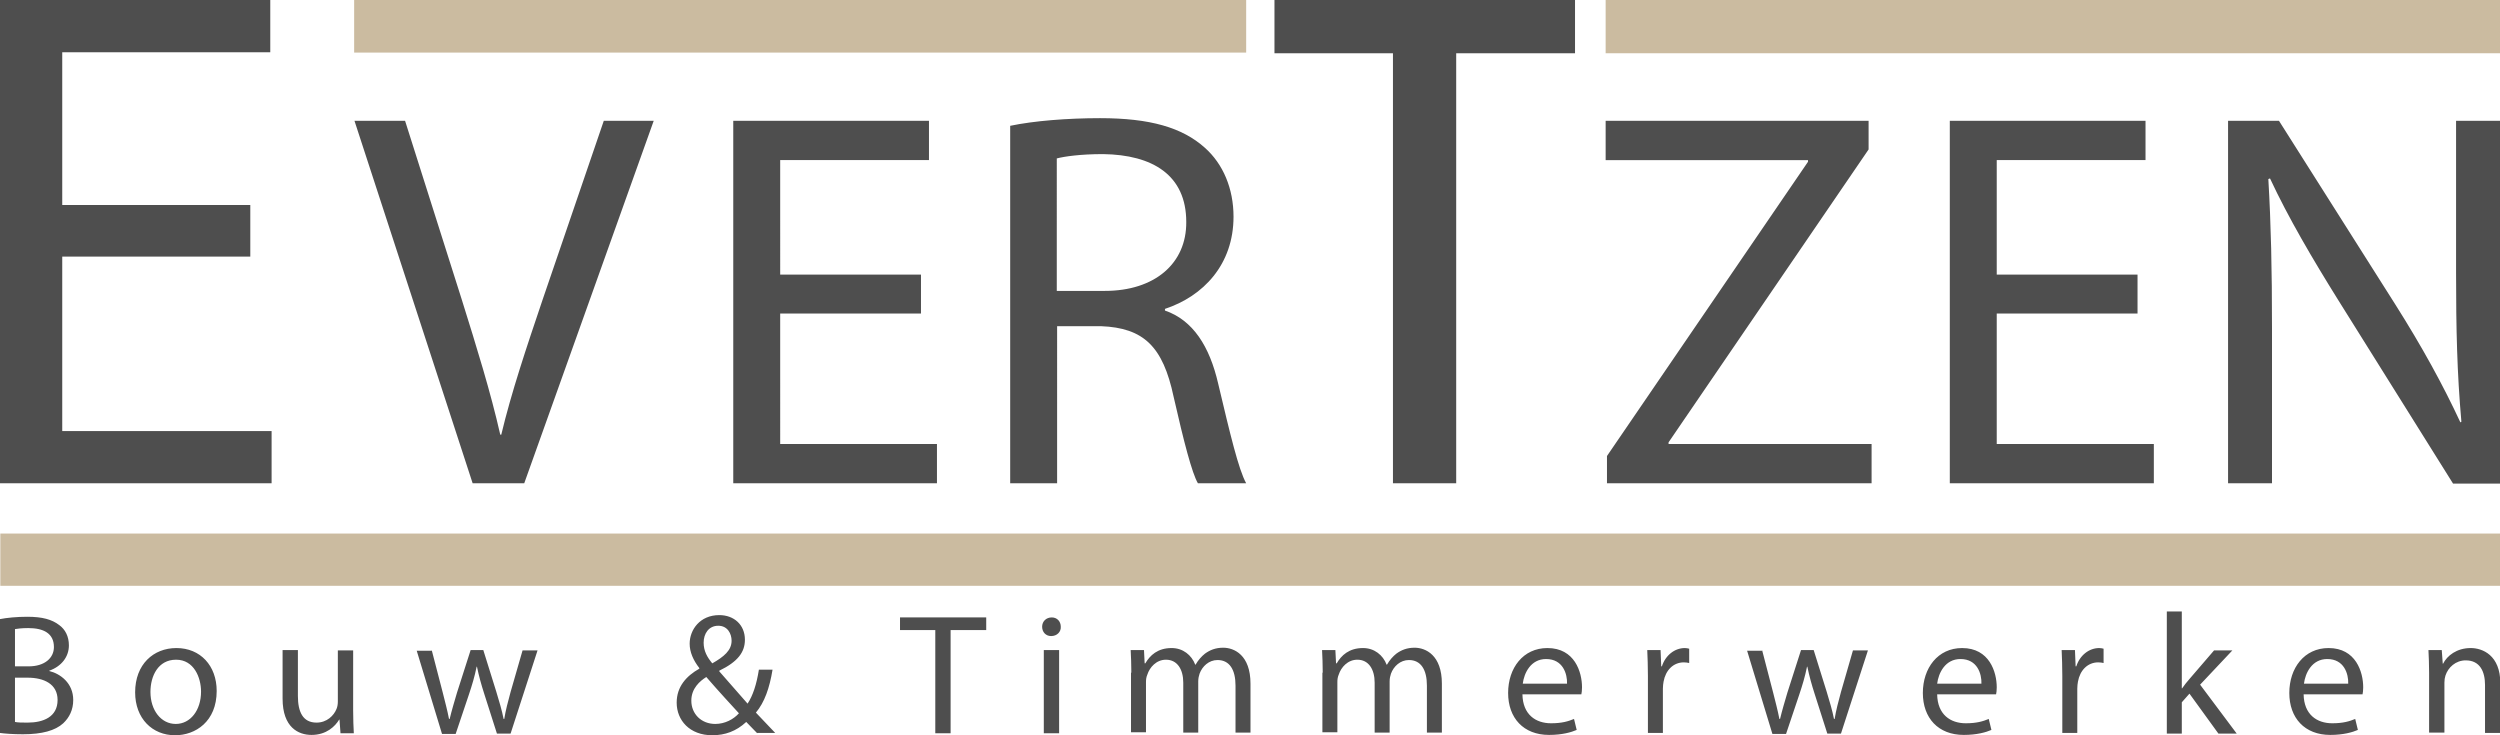
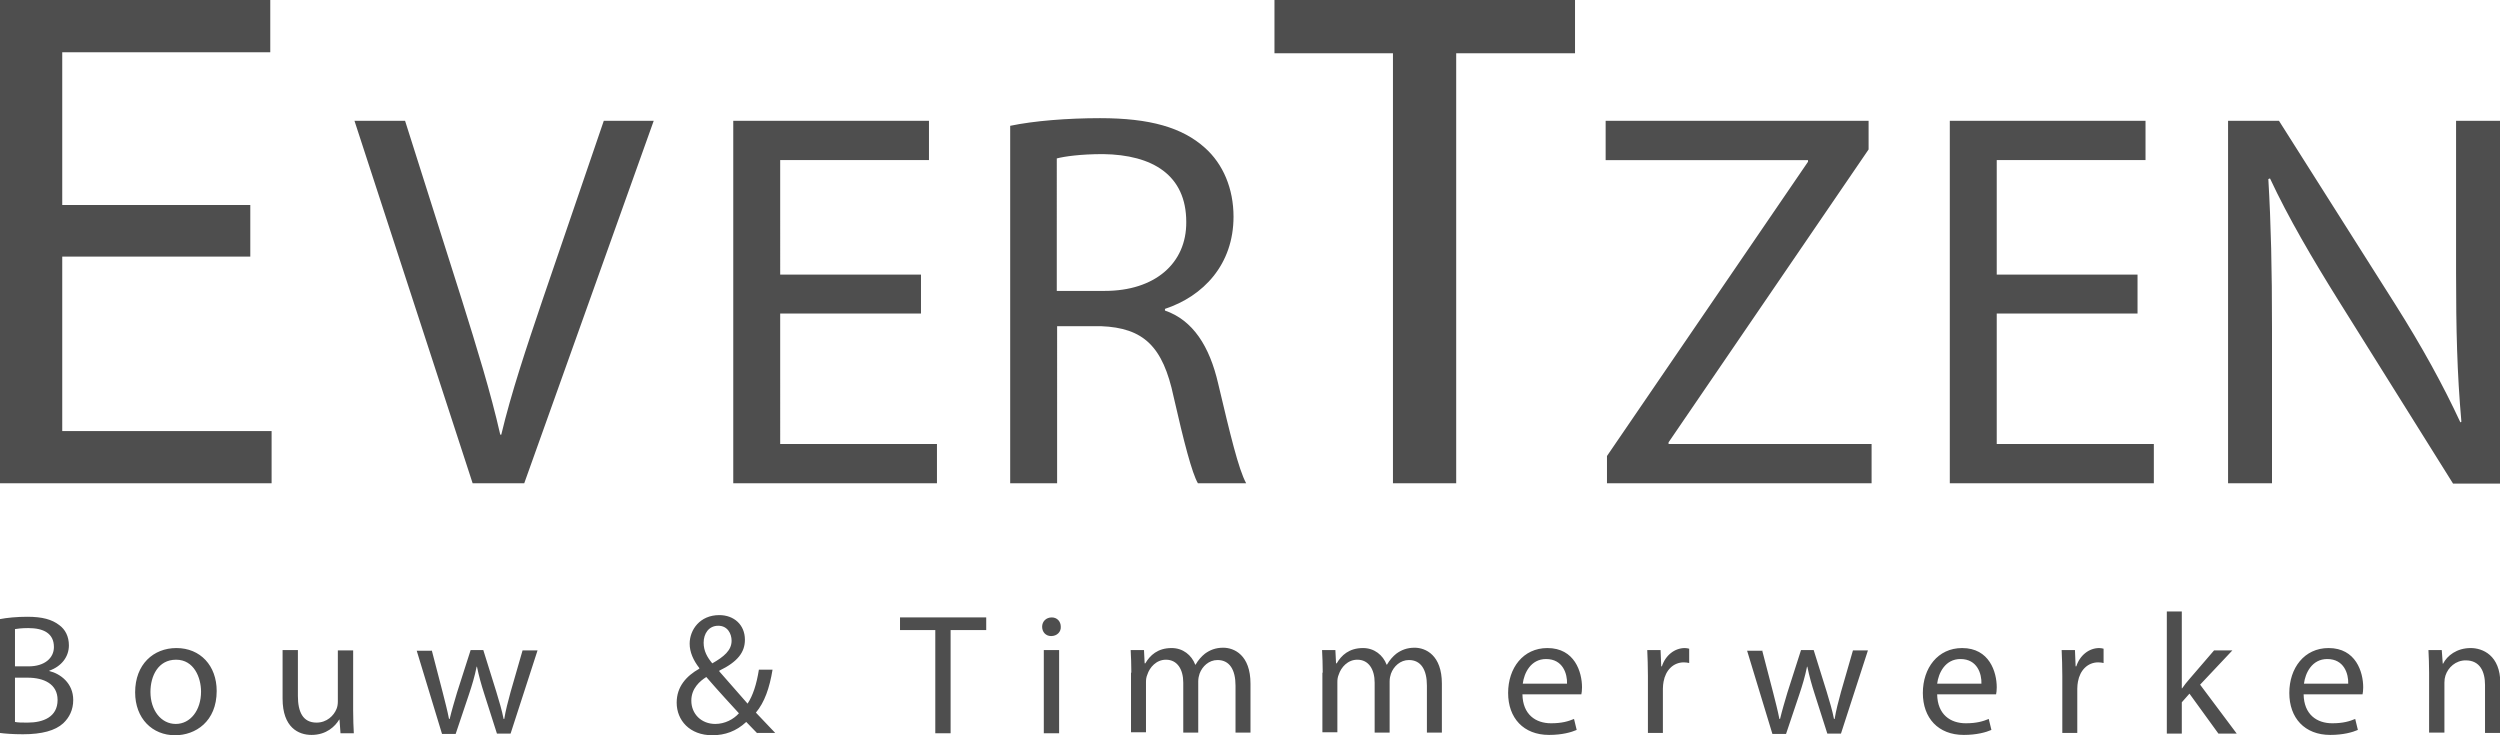
<svg xmlns="http://www.w3.org/2000/svg" viewBox="0 0 751.1 220.9">
-   <path d="M356.5 66.7c0-14.1-10.2-20.2-25-20.4-6.8 0-11.6.7-13.9 1.3v39.7H332c15 .1 24.5-8.2 24.5-20.6z" fill="none" />
-   <path d="M106.4 0h268v15.8h-268zM482.4 0h268.7v16H482.4zM.1 160.3h751V176H.1z" fill="#cbbba0" />
  <g fill="#4e4e4e">
    <path d="M0 0v145.2h81.6v-15.7H18.7V77.1h56.5V61.6H18.7V15.7h62.5V0zM196.4 36.3h-15L163 90.1c-4.8 14.2-9.4 27.9-12.4 40.5h-.3c-2.9-12.8-7-26-11.6-40.7l-17-53.6h-15.2L142 145.2h15.5zM279.1 48.1V36.3h-58.8v108.9h61.2v-11.8h-47.1V94.2h42.3V82.5h-42.3V48.1zM370.6 65.1c0-8.4-3.1-15.8-8.6-20.7-6.8-6.1-16.5-8.9-31.5-8.9-9.7 0-19.9.8-27 2.3v107.4h14.1V98h13.2c12.8.5 18.6 6.1 21.8 21.2 3.1 13.6 5.5 22.9 7.3 26h14.5c-2.3-4.2-4.8-14.7-8.4-29.9-2.6-11.3-7.6-19.1-16-22v-.5c11.5-3.8 20.6-13.3 20.6-27.7zm-38.7 22.3h-14.4V47.6c2.3-.6 7.1-1.3 13.9-1.3 14.9.2 25 6.3 25 20.4.1 12.4-9.4 20.7-24.5 20.7zM561.4 44.9v-8.6h-79v11.8h60.8v.5L482.8 137v8.2h79.5v-11.8h-61v-.5zM644.6 48.1V36.3h-58.8v108.9h61.3v-11.8h-47.2V94.2h42.3V82.5h-42.3V48.1zM719.6 91.4l-34.9-55.1h-15.3v108.9h13.2V98.7c0-18.1-.3-31.2-1.1-44.9l.5-.2c5.5 11.8 12.8 24.2 20.4 36.4l34.6 55.3h14.2v-109h-13.3v45.6c0 17 .3 30.2 1.6 44.8l-.3.2c-5.2-11.2-11.5-22.7-19.6-35.5zM418.6 16h-35.7V0h90.3v16h-35.7v129.2h-19V16zM0 186c2-.4 5.1-.7 8.2-.7 4.5 0 7.4.8 9.6 2.5 1.8 1.3 2.9 3.4 2.9 6.1 0 3.4-2.2 6.3-5.9 7.6v.1c3.3.8 7.2 3.6 7.2 8.7 0 3-1.2 5.3-3 7-2.4 2.2-6.4 3.3-12.1 3.3-3.1 0-5.5-.2-7-.4V186zm4.5 14.2h4.1c4.8 0 7.6-2.5 7.6-5.8 0-4.1-3.1-5.7-7.7-5.7-2.1 0-3.3.2-4 .3zm0 16.7c.9.2 2.2.2 3.8.2 4.7 0 9-1.7 9-6.8 0-4.8-4.1-6.7-9-6.7H4.5zM65.1 207.6c0 9.2-6.4 13.3-12.5 13.3-6.8 0-12-5-12-12.9 0-8.4 5.5-13.3 12.4-13.3 7.2 0 12.1 5.3 12.1 12.9zm-19.9.3c0 5.5 3.2 9.6 7.6 9.6s7.6-4.1 7.6-9.7c0-4.2-2.1-9.6-7.5-9.6s-7.7 4.9-7.7 9.7zM106.1 213.5c0 2.6.1 4.9.2 6.8h-4l-.3-4.1h-.1c-1.2 2-3.8 4.6-8.3 4.6-3.9 0-8.7-2.2-8.7-10.9v-14.6h4.6v13.8c0 4.8 1.5 8 5.6 8 3.1 0 5.2-2.1 6-4.1.3-.7.4-1.5.4-2.3v-15.3h4.6zM129.7 195.3L133 208c.7 2.8 1.4 5.4 1.9 8h.2c.6-2.5 1.4-5.2 2.2-7.9l4.1-12.8h3.8l3.9 12.5c.9 3 1.7 5.6 2.2 8.2h.2c.4-2.5 1.1-5.2 1.9-8.1l3.6-12.5h4.5l-8.1 25h-4.1l-3.8-11.9c-.9-2.8-1.6-5.3-2.2-8.2h-.1c-.6 3-1.4 5.6-2.3 8.3l-4 11.9h-4.1l-7.6-25h4.5zM227.5 220.3c-1-1-1.9-2-3.3-3.4-3 2.8-6.4 4-10.2 4-6.8 0-10.7-4.5-10.7-9.8 0-4.8 2.9-8 6.8-10.2v-.2c-1.8-2.3-2.9-4.8-2.9-7.3 0-4.2 3.1-8.6 8.9-8.6 4.4 0 7.7 2.9 7.7 7.4 0 3.7-2.1 6.6-7.7 9.3v.2c3 3.4 6.3 7.2 8.5 9.7 1.6-2.4 2.7-5.8 3.4-10.2h4.1c-.9 5.5-2.4 9.8-5 12.9 1.9 2 3.7 3.9 5.8 6.1h-5.4zm-5.5-6c-2.1-2.3-6-6.5-9.8-10.9-1.9 1.2-4.5 3.4-4.5 7.1 0 4 3 7 7.2 7 2.9 0 5.5-1.4 7.1-3.2zm-10.6-21.2c0 2.5 1.1 4.4 2.6 6.2 3.5-2 5.8-3.9 5.8-6.8 0-2.1-1.2-4.5-4-4.5-2.9 0-4.4 2.4-4.4 5.1zM281 189.3h-10.6v-3.8h25.9v3.8h-10.7v31H281zM318.7 188.3c.1 1.5-1.1 2.8-2.9 2.8-1.6 0-2.7-1.2-2.7-2.8s1.2-2.8 2.9-2.8c1.6 0 2.7 1.2 2.7 2.8zm-5.1 32v-25h4.6v25zM339.9 202.1c0-2.6-.1-4.7-.2-6.8h4l.2 4h.2c1.4-2.4 3.7-4.6 7.9-4.6 3.4 0 6 2.1 7.1 5h.1c.8-1.4 1.8-2.5 2.8-3.3 1.5-1.1 3.2-1.8 5.5-1.8 3.3 0 8.2 2.2 8.2 10.8v14.7h-4.5V206c0-4.8-1.8-7.7-5.4-7.7-2.6 0-4.6 1.9-5.4 4.1-.2.6-.4 1.4-.4 2.3v15.4h-4.5v-15c0-4-1.8-6.9-5.2-6.9-2.9 0-4.9 2.3-5.6 4.5-.3.7-.4 1.4-.4 2.2V220h-4.5v-17.9zM397.4 202.1c0-2.6-.1-4.7-.2-6.8h4l.2 4h.2c1.4-2.4 3.7-4.6 7.9-4.6 3.4 0 6 2.1 7.1 5h.1c.8-1.4 1.8-2.5 2.8-3.3 1.5-1.1 3.2-1.8 5.5-1.8 3.3 0 8.2 2.2 8.2 10.8v14.7h-4.5V206c0-4.8-1.8-7.7-5.4-7.7-2.6 0-4.6 1.9-5.4 4.1-.2.6-.4 1.4-.4 2.3v15.4H413v-15c0-4-1.8-6.9-5.2-6.9-2.9 0-4.9 2.3-5.6 4.5-.3.7-.4 1.4-.4 2.2V220h-4.5v-17.9zM457.4 208.6c.1 6.1 4 8.7 8.6 8.7 3.3 0 5.2-.6 6.9-1.3l.8 3.3c-1.6.7-4.4 1.5-8.3 1.5-7.7 0-12.3-5.1-12.3-12.6s4.5-13.5 11.8-13.5c8.2 0 10.4 7.2 10.4 11.8 0 .9-.1 1.7-.2 2.1zm13.4-3.2c.1-2.9-1.2-7.4-6.3-7.4-4.6 0-6.6 4.2-7 7.4zM495.1 203.1c0-2.9-.1-5.5-.2-7.8h4l.2 4.9h.2c1.1-3.4 3.9-5.5 6.9-5.5.5 0 .9.1 1.3.2v4.3c-.5-.1-.9-.2-1.6-.2-3.2 0-5.5 2.4-6.1 5.8-.1.6-.2 1.3-.2 2.1v13.3h-4.5zM529.4 195.3l3.3 12.7c.7 2.8 1.4 5.4 1.9 8h.2c.6-2.5 1.4-5.2 2.2-7.9l4.1-12.8h3.8l3.9 12.5c.9 3 1.7 5.6 2.2 8.2h.2c.4-2.5 1.1-5.2 1.9-8.1l3.6-12.5h4.5l-8.1 25H549l-3.8-11.9c-.9-2.8-1.6-5.3-2.2-8.2h-.1c-.6 3-1.4 5.6-2.3 8.3l-4 11.9h-4.1l-7.6-25h4.5zM582 208.6c.1 6.1 4 8.7 8.6 8.7 3.3 0 5.2-.6 6.9-1.3l.8 3.3c-1.6.7-4.4 1.5-8.3 1.5-7.7 0-12.3-5.1-12.3-12.6s4.5-13.5 11.8-13.5c8.2 0 10.4 7.2 10.4 11.8 0 .9-.1 1.7-.2 2.1zm13.3-3.2c.1-2.9-1.2-7.4-6.3-7.4-4.6 0-6.6 4.2-7 7.4zM619.6 203.1c0-2.9-.1-5.5-.2-7.8h4l.2 4.9h.2c1.1-3.4 3.9-5.5 6.9-5.5.5 0 .9.1 1.3.2v4.3c-.5-.1-.9-.2-1.6-.2-3.2 0-5.5 2.4-6.1 5.8-.1.6-.2 1.3-.2 2.1v13.3h-4.5zM655.5 206.8h.1c.6-.9 1.5-2 2.2-2.8l7.4-8.6h5.5l-9.7 10.3 11 14.7h-5.5l-8.7-12-2.3 2.6v9.4H651v-36.7h4.5zM692.1 208.6c.1 6.1 4 8.7 8.6 8.7 3.3 0 5.2-.6 6.9-1.3l.8 3.3c-1.6.7-4.4 1.5-8.3 1.5-7.7 0-12.3-5.1-12.3-12.6s4.5-13.5 11.8-13.5c8.2 0 10.4 7.2 10.4 11.8 0 .9-.1 1.7-.2 2.1zm13.4-3.2c.1-2.9-1.2-7.4-6.3-7.4-4.6 0-6.6 4.2-7 7.4zM729.8 202.1c0-2.6-.1-4.7-.2-6.8h4l.3 4.1h.1c1.2-2.4 4.1-4.7 8.3-4.7 3.5 0 8.9 2.1 8.9 10.6v14.9h-4.6v-14.4c0-4-1.5-7.4-5.8-7.4-3 0-5.3 2.1-6.1 4.6-.2.6-.3 1.3-.3 2.1v15h-4.6z" />
  </g>
</svg>